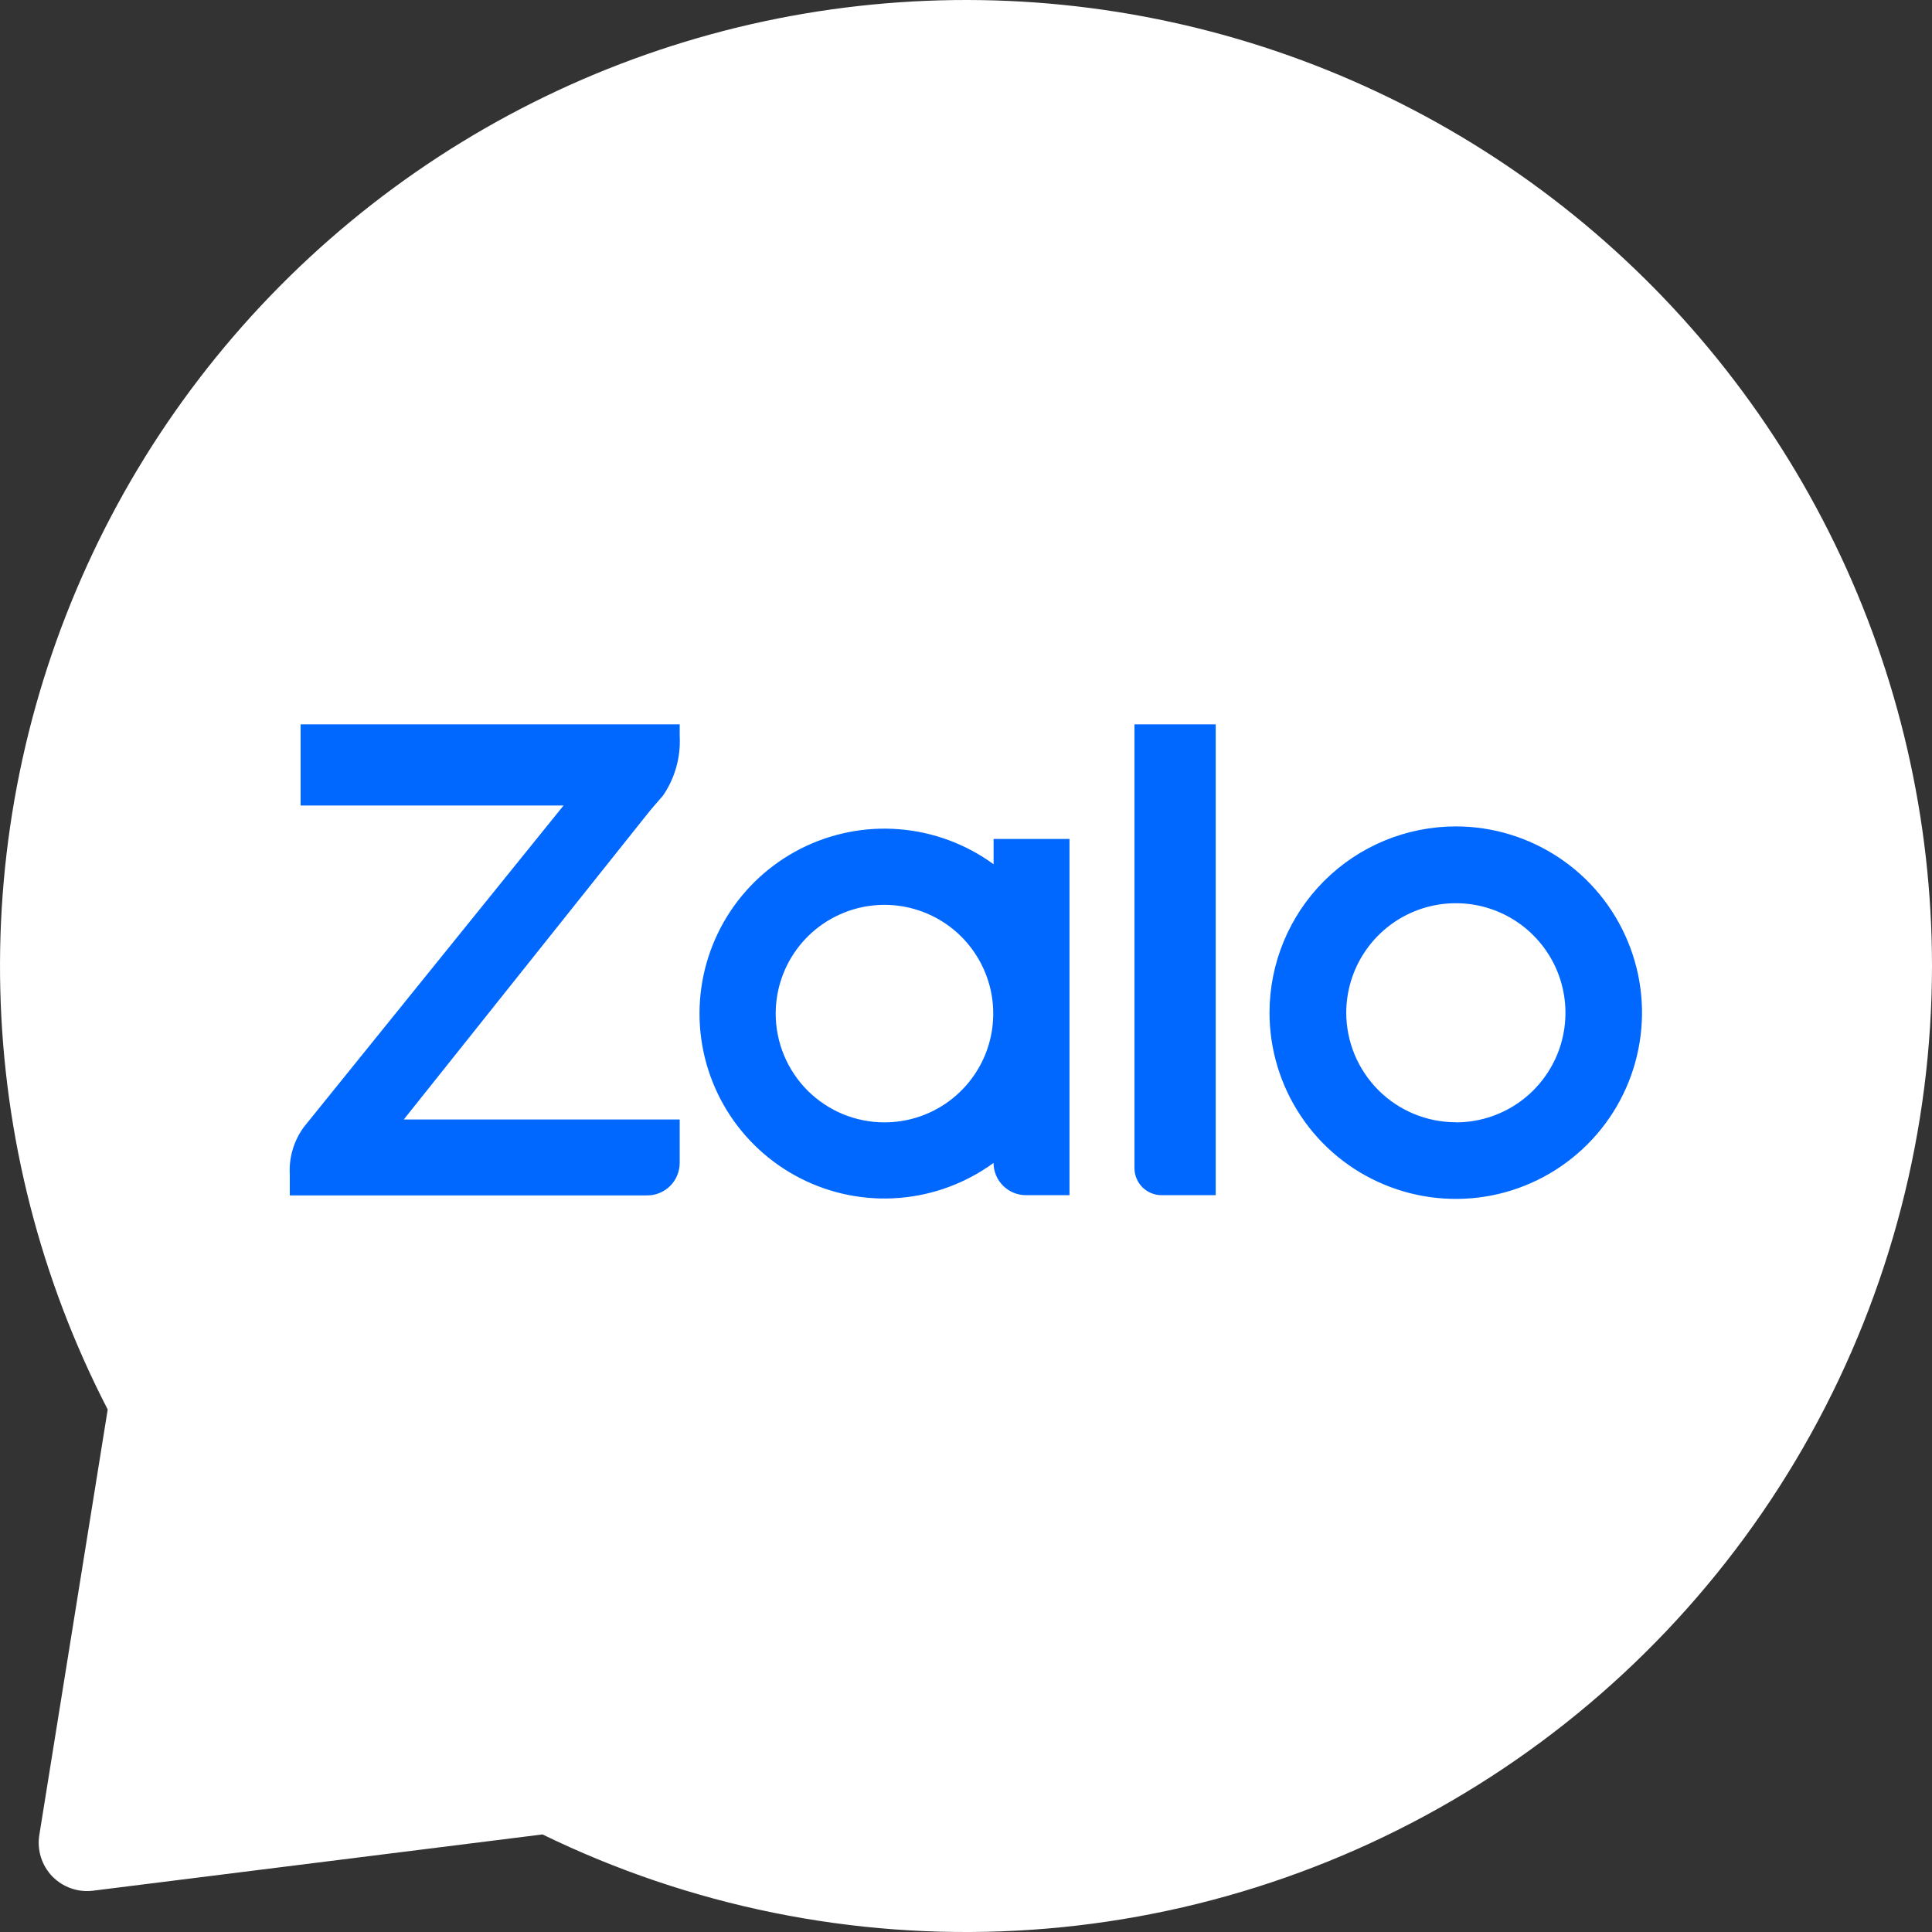
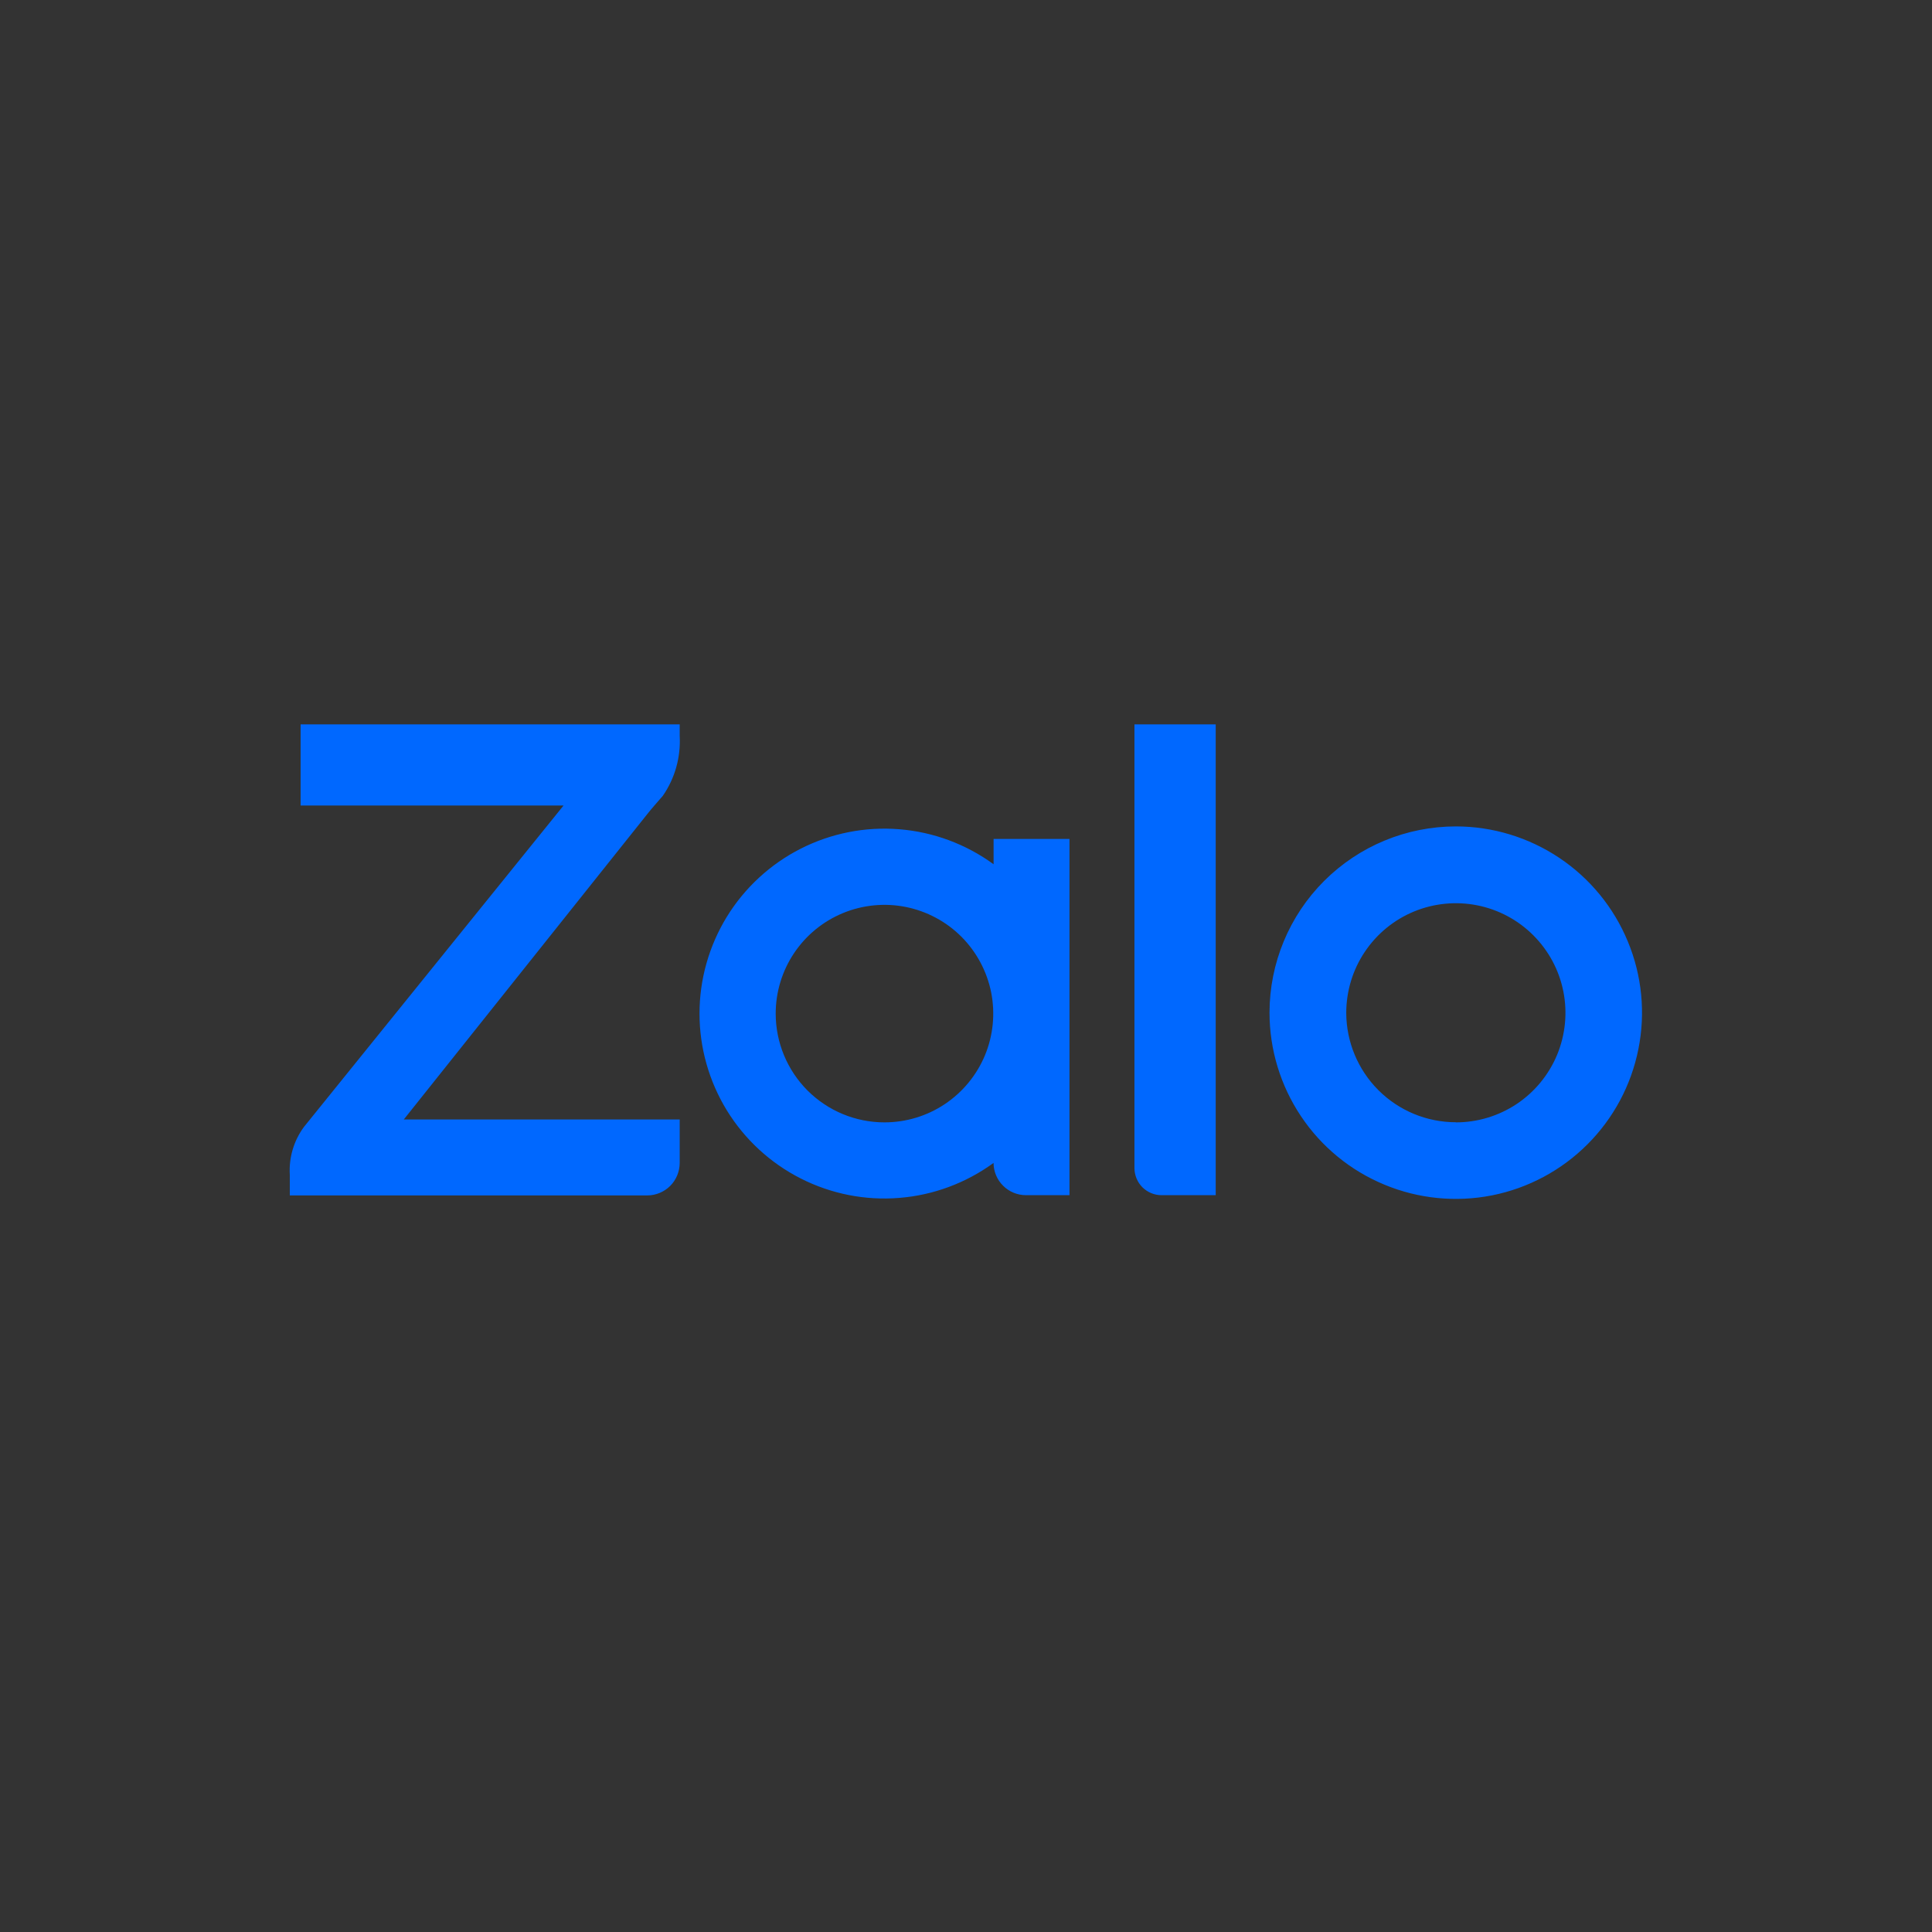
<svg xmlns="http://www.w3.org/2000/svg" width="32" height="32" viewBox="0 0 32 32" fill="none">
  <rect x="0" y="0" width="32" height="32" fill="#333333" stroke="none" />
-   <path d="M32 15.997C31.999 18.711 31.308 21.38 29.992 23.754C28.676 26.128 26.779 28.128 24.477 29.566C22.177 31.005 19.547 31.835 16.838 31.978C14.128 32.121 11.426 31.573 8.986 30.384L1.54 31.316C1.417 31.331 1.292 31.318 1.175 31.276C1.058 31.235 0.952 31.167 0.865 31.078C0.779 30.988 0.715 30.88 0.678 30.762C0.641 30.643 0.631 30.517 0.651 30.395L1.784 23.346C0.672 21.194 0.064 18.817 0.005 16.395C-0.055 13.973 0.437 11.569 1.442 9.365C2.446 7.16 3.939 5.213 5.806 3.669C7.673 2.125 9.866 1.026 12.219 0.453C14.573 -0.119 17.026 -0.15 19.393 0.364C21.76 0.878 23.98 1.923 25.885 3.419C27.79 4.916 29.33 6.826 30.389 9.005C31.448 11.183 31.999 13.574 32 15.997V15.997Z" fill="white" />
  <path fill-rule="evenodd" clip-rule="evenodd" d="M16.457 14.315V13.896H17.714V19.796H16.994C16.852 19.796 16.715 19.74 16.615 19.64C16.514 19.54 16.457 19.404 16.456 19.262C15.999 19.595 15.459 19.796 14.895 19.841C14.332 19.887 13.766 19.775 13.262 19.519C12.758 19.263 12.334 18.872 12.038 18.39C11.743 17.908 11.586 17.354 11.586 16.788C11.586 16.222 11.743 15.668 12.038 15.186C12.334 14.704 12.758 14.313 13.262 14.057C13.766 13.801 14.332 13.689 14.895 13.735C15.459 13.78 15.999 13.981 16.456 14.314L16.457 14.315ZM11.258 11.998V12.19C11.277 12.542 11.179 12.892 10.978 13.182L10.95 13.214C10.9 13.272 10.781 13.406 10.724 13.48L6.688 18.542H11.258V19.262C11.257 19.405 11.201 19.542 11.1 19.643C10.999 19.743 10.862 19.8 10.719 19.8H4.8V19.458C4.783 19.176 4.865 18.896 5.033 18.667L9.334 13.342H4.979V11.998H11.258ZM19.238 19.796C19.12 19.796 19.006 19.748 18.922 19.665C18.838 19.581 18.791 19.467 18.79 19.348V11.998H20.136V19.796H19.238ZM24.114 13.688C24.724 13.688 25.32 13.87 25.827 14.209C26.334 14.548 26.729 15.03 26.962 15.594C27.196 16.157 27.257 16.778 27.137 17.376C27.018 17.974 26.724 18.524 26.292 18.955C25.861 19.386 25.311 19.68 24.713 19.799C24.114 19.917 23.494 19.856 22.931 19.622C22.367 19.389 21.885 18.993 21.547 18.486C21.208 17.979 21.027 17.382 21.027 16.772C21.028 15.954 21.353 15.169 21.932 14.591C22.511 14.013 23.295 13.688 24.114 13.688ZM14.649 18.59C15.005 18.59 15.354 18.485 15.65 18.287C15.946 18.089 16.177 17.808 16.314 17.479C16.45 17.15 16.486 16.788 16.417 16.438C16.347 16.089 16.176 15.768 15.924 15.515C15.672 15.263 15.351 15.092 15.002 15.022C14.652 14.952 14.29 14.988 13.961 15.124C13.632 15.26 13.35 15.491 13.152 15.787C12.954 16.083 12.848 16.432 12.848 16.788C12.848 17.266 13.038 17.724 13.375 18.062C13.713 18.4 14.171 18.59 14.649 18.59ZM24.114 18.59C24.473 18.59 24.823 18.484 25.122 18.285C25.421 18.085 25.653 17.802 25.791 17.47C25.928 17.138 25.964 16.773 25.894 16.421C25.824 16.069 25.651 15.746 25.397 15.492C25.144 15.238 24.82 15.065 24.468 14.995C24.116 14.925 23.751 14.961 23.419 15.098C23.088 15.235 22.804 15.468 22.605 15.766C22.405 16.064 22.299 16.415 22.298 16.774C22.299 17.256 22.491 17.717 22.831 18.057C23.171 18.397 23.633 18.588 24.114 18.588V18.59Z" fill="#0068FF" />
</svg>